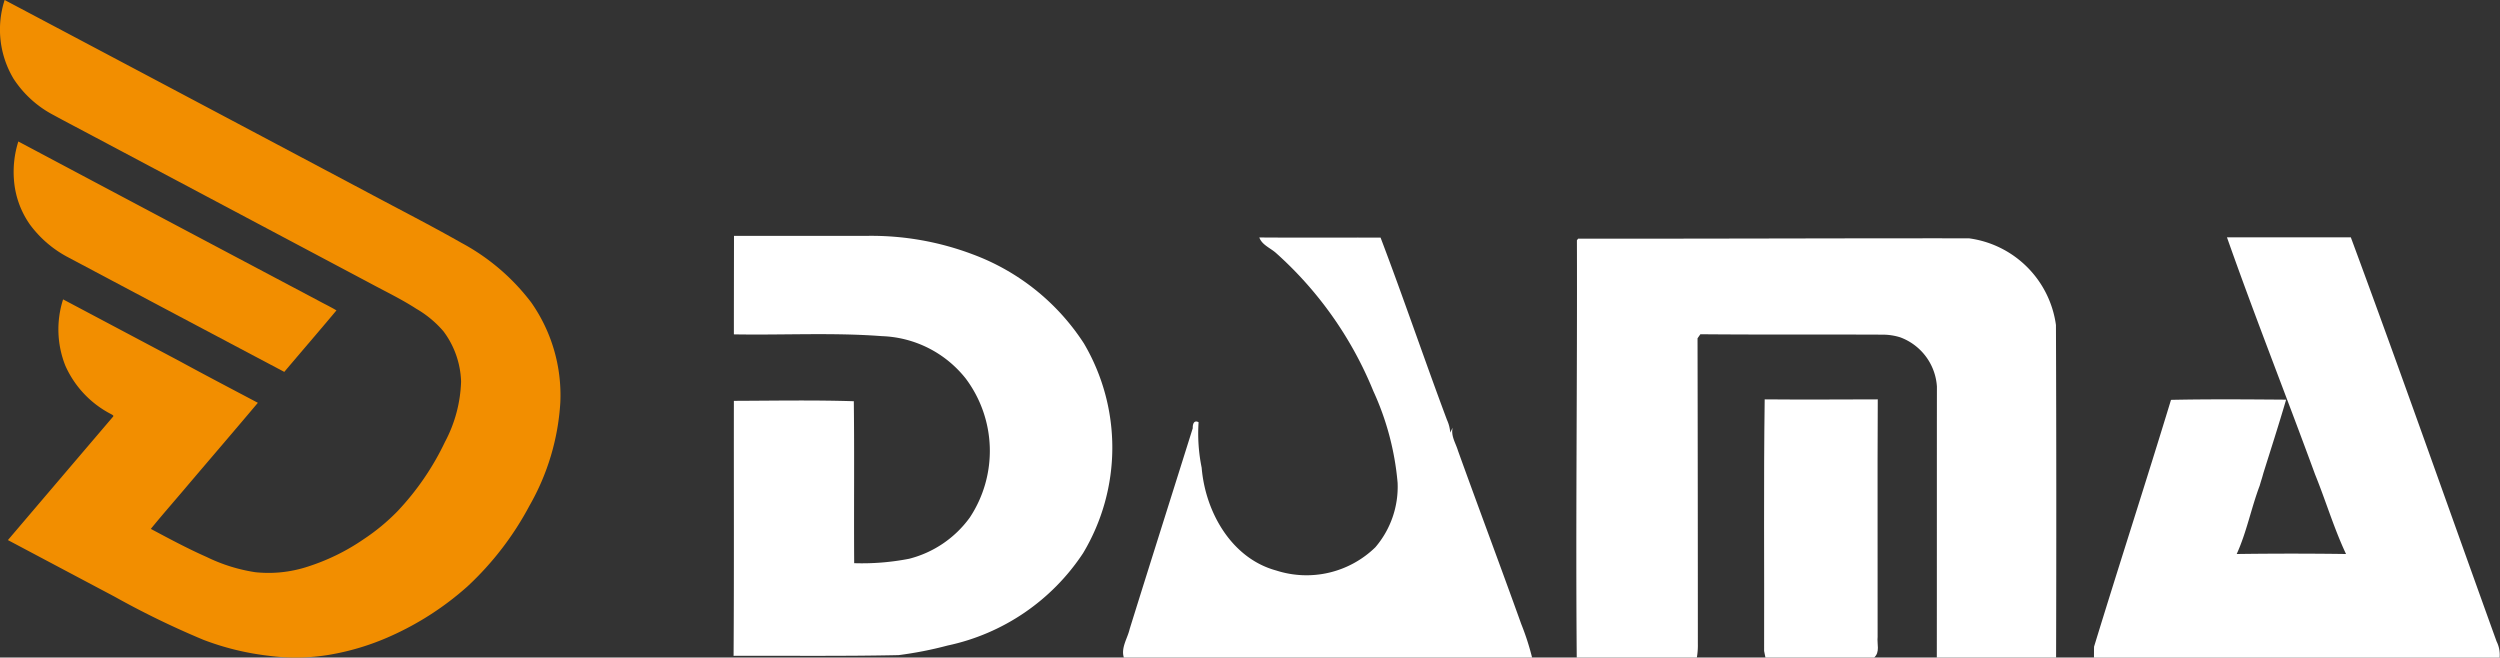
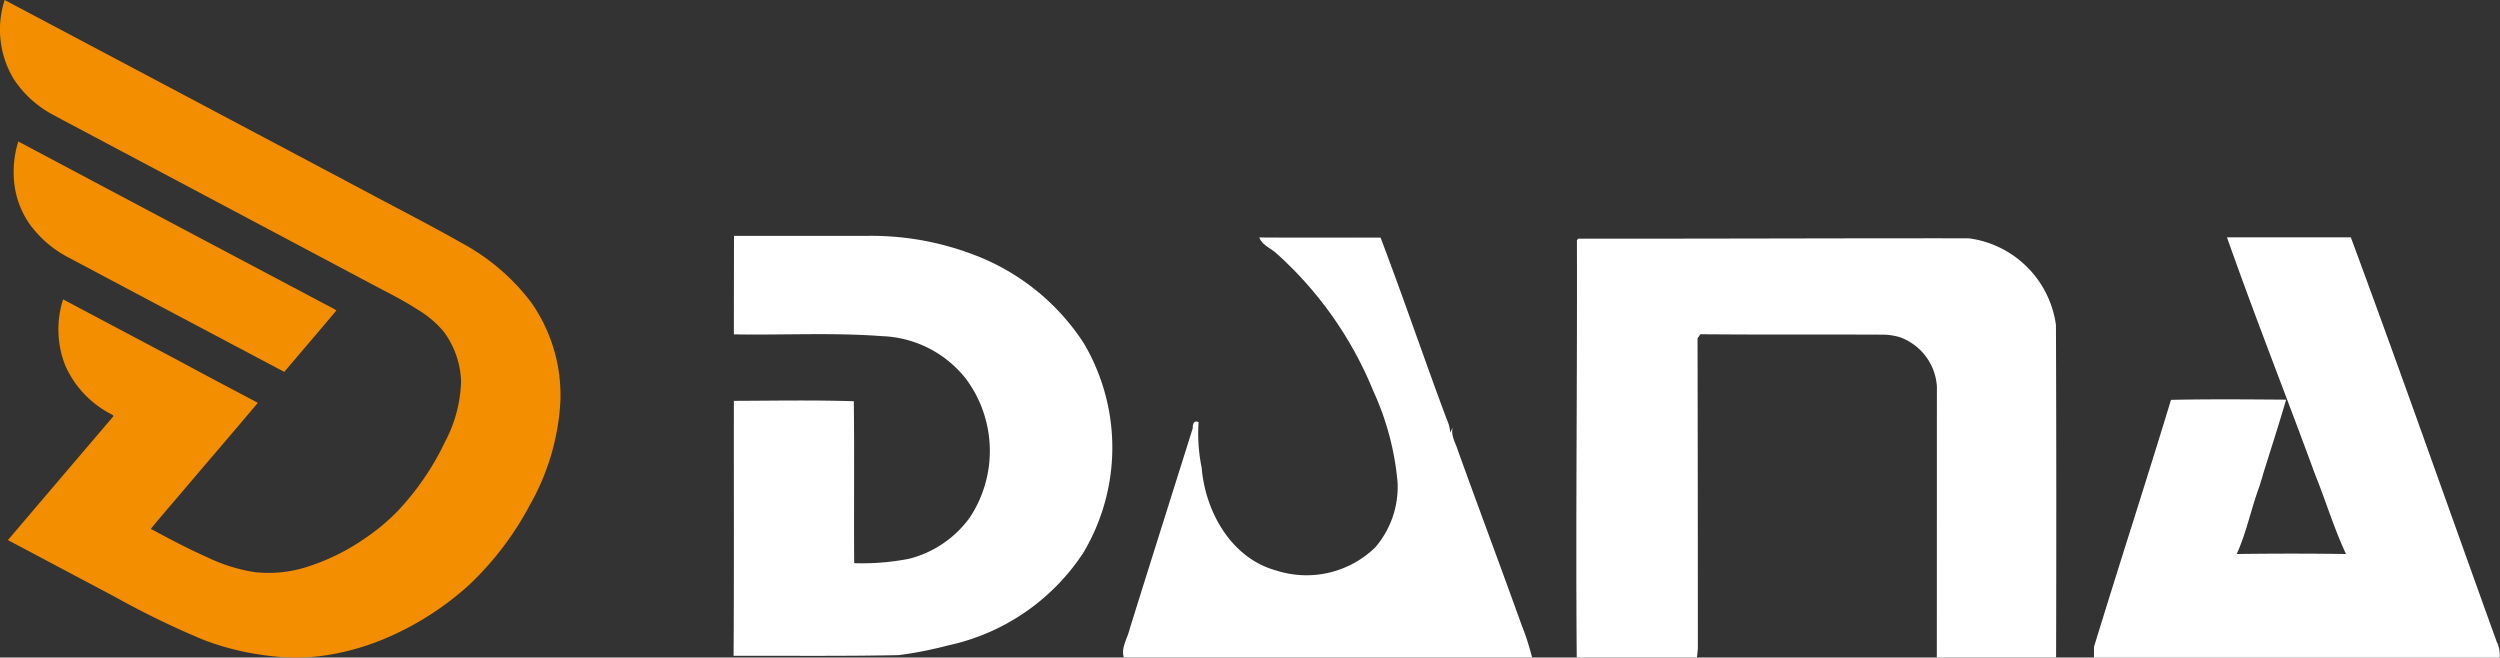
<svg xmlns="http://www.w3.org/2000/svg" width="125.763" height="33.078" viewBox="0 0 125.763 33.078">
  <rect x="0" y="0" width="125.763" height="33.078" fill="#333333" stroke="none" />
  <g id="组_537" data-name="组 537" transform="translate(-280 -5798.364)">
    <g id="_000000ff" data-name="#000000ff" transform="translate(316.262 5810.229)">
      <path id="路径_3" data-name="路径 3" d="M.662,0H7.373a14.409,14.409,0,0,1,5.319.938A11.375,11.375,0,0,1,18.264,5.41a10.323,10.323,0,0,1-.041,10.551A10.87,10.87,0,0,1,11.4,20.61a18.835,18.835,0,0,1-2.459.481c-2.765.06-5.531.026-8.3.036C.669,16.85.649,12.573.656,8.3c2.011-.007,4.027-.045,6.033.019.033,2.715,0,5.431.019,8.147a12.354,12.354,0,0,0,2.763-.222,5.415,5.415,0,0,0,3.053-2.075,6.072,6.072,0,0,0-.2-6.985A5.618,5.618,0,0,0,8.106,5.045C5.642,4.857,3.127,5,.656,4.955.656,3.3.662,0,.662,0Z" transform="translate(0)" fill="#fff" />
      <path id="路径_4" data-name="路径 4" d="M121.1.47c2.033.016,4.065,0,6.1.007,1.156,3.041,2.2,6.124,3.341,9.172a1.835,1.835,0,0,1,.164.642c.036-.085.078-.169.122-.254-.1.414.152.776.266,1.157,1.052,2.92,2.156,5.857,3.182,8.718a12.853,12.853,0,0,1,.547,1.69H114.286c-.157-.492.186-.968.293-1.438,1.049-3.37,2.118-6.733,3.173-10.1-.009-.191.055-.428.293-.3a8.6,8.6,0,0,0,.155,2.287c.181,2.209,1.483,4.553,3.746,5.171a4.962,4.962,0,0,0,4.993-1.169,4.678,4.678,0,0,0,1.118-3.242,13.908,13.908,0,0,0-1.225-4.622,18.831,18.831,0,0,0-4.889-6.935C121.662,1,121.235.848,121.1.47Z" transform="translate(-94.012 -0.389)" fill="#fff" />
      <path id="路径_5" data-name="路径 5" d="M246.495.815l.06-.083c6.554.007,13.109-.024,19.663-.017a5.1,5.1,0,0,1,4.375,4.36q.031,8.364.007,16.729h-6c.005-4.543,0-9.086.005-13.628a2.832,2.832,0,0,0-1.849-2.482,2.981,2.981,0,0,0-.842-.133c-3.068-.014-6.138.007-9.208-.021l-.143.205q.016,7.686.016,15.372a3.669,3.669,0,0,1-.05.686h-6.043C246.428,14.809,246.517,7.812,246.495.815Z" transform="translate(-203.43 -0.591)" fill="#fff" />
      <path id="路径_6" data-name="路径 6" d="M404.14.413q3.115,0,6.231,0c2.5,6.749,4.889,13.554,7.333,20.33a1.515,1.515,0,0,1,.153.812H397.45c0-.138,0-.414.005-.552,1.271-4.156,2.606-8.261,3.87-12.414,1.926-.041,3.862-.024,5.791-.01-.362,1.237-.757,2.463-1.143,3.693-.095.351-.077.252-.186.633-.428,1.131-.657,2.344-1.157,3.439q2.75-.039,5.5,0c-.609-1.293-1.018-2.677-1.556-4C407.113,8.356,405.547,4.409,404.14.413Z" transform="translate(-328.374 -0.339)" fill="#fff" />
-       <path id="路径_7" data-name="路径 7" d="M301.247,47.69c1.854.017,3.834.005,5.688,0v.167c-.021,3.925,0,7.854-.007,11.783-.038.359.131.759-.174,1.038h-5.469c-.017-.083-.05-.247-.067-.329C301.232,56.131,301.189,51.909,301.247,47.69Z" transform="translate(-248.736 -39.465)" fill="#fff" />
    </g>
    <g id="_f28e00ff" data-name="#f28e00ff" transform="translate(-542.394 5708.424)">
      <path id="路径_5756" data-name="路径 5756" d="M822.627,89.94q9.142,4.839,18.278,9.69c1.567.839,3.152,1.647,4.7,2.526a10.832,10.832,0,0,1,3.513,3,8.12,8.12,0,0,1,1.463,5.034,11.865,11.865,0,0,1-1.547,5.181,15.41,15.41,0,0,1-3.111,4.057,14.94,14.94,0,0,1-3.9,2.522,12.661,12.661,0,0,1-3.057.928,10.3,10.3,0,0,1-3.075.048,13.484,13.484,0,0,1-3.264-.8,43.565,43.565,0,0,1-4.476-2.175q-2.68-1.42-5.359-2.842,2.639-3.1,5.282-6.2c.067-.065-.037-.1-.082-.132a5.038,5.038,0,0,1-2.312-2.444,4.943,4.943,0,0,1-.112-3.333l5.822,3.087c1.318.718,2.648,1.414,3.976,2.116-1.151,1.368-2.316,2.723-3.474,4.085-.634.755-1.288,1.494-1.911,2.258.926.494,1.852.991,2.814,1.416a8.484,8.484,0,0,0,2.441.763,6.33,6.33,0,0,0,2.662-.288,10.7,10.7,0,0,0,2.793-1.374,10.347,10.347,0,0,0,1.688-1.393,13.543,13.543,0,0,0,2.4-3.5,6.912,6.912,0,0,0,.81-3.036,4.438,4.438,0,0,0-.884-2.524,5.256,5.256,0,0,0-1.369-1.137c-.744-.482-1.544-.865-2.323-1.286L827.1,96.8c-.67-.358-1.344-.707-2.011-1.071a5.369,5.369,0,0,1-2.01-1.822A4.825,4.825,0,0,1,822.627,89.94Z" fill="#f28e00" />
      <path id="路径_5757" data-name="路径 5757" d="M838.367,251.62q7.561,4.02,15.13,8.026c.29.159.591.3.873.472-.867,1.037-1.752,2.06-2.624,3.093q-5.444-2.879-10.881-5.768a5.627,5.627,0,0,1-1.919-1.651,4.467,4.467,0,0,1-.8-2.259A5.079,5.079,0,0,1,838.367,251.62Z" transform="translate(-15.051 -154.563)" fill="#f28e00" />
    </g>
  </g>
</svg>